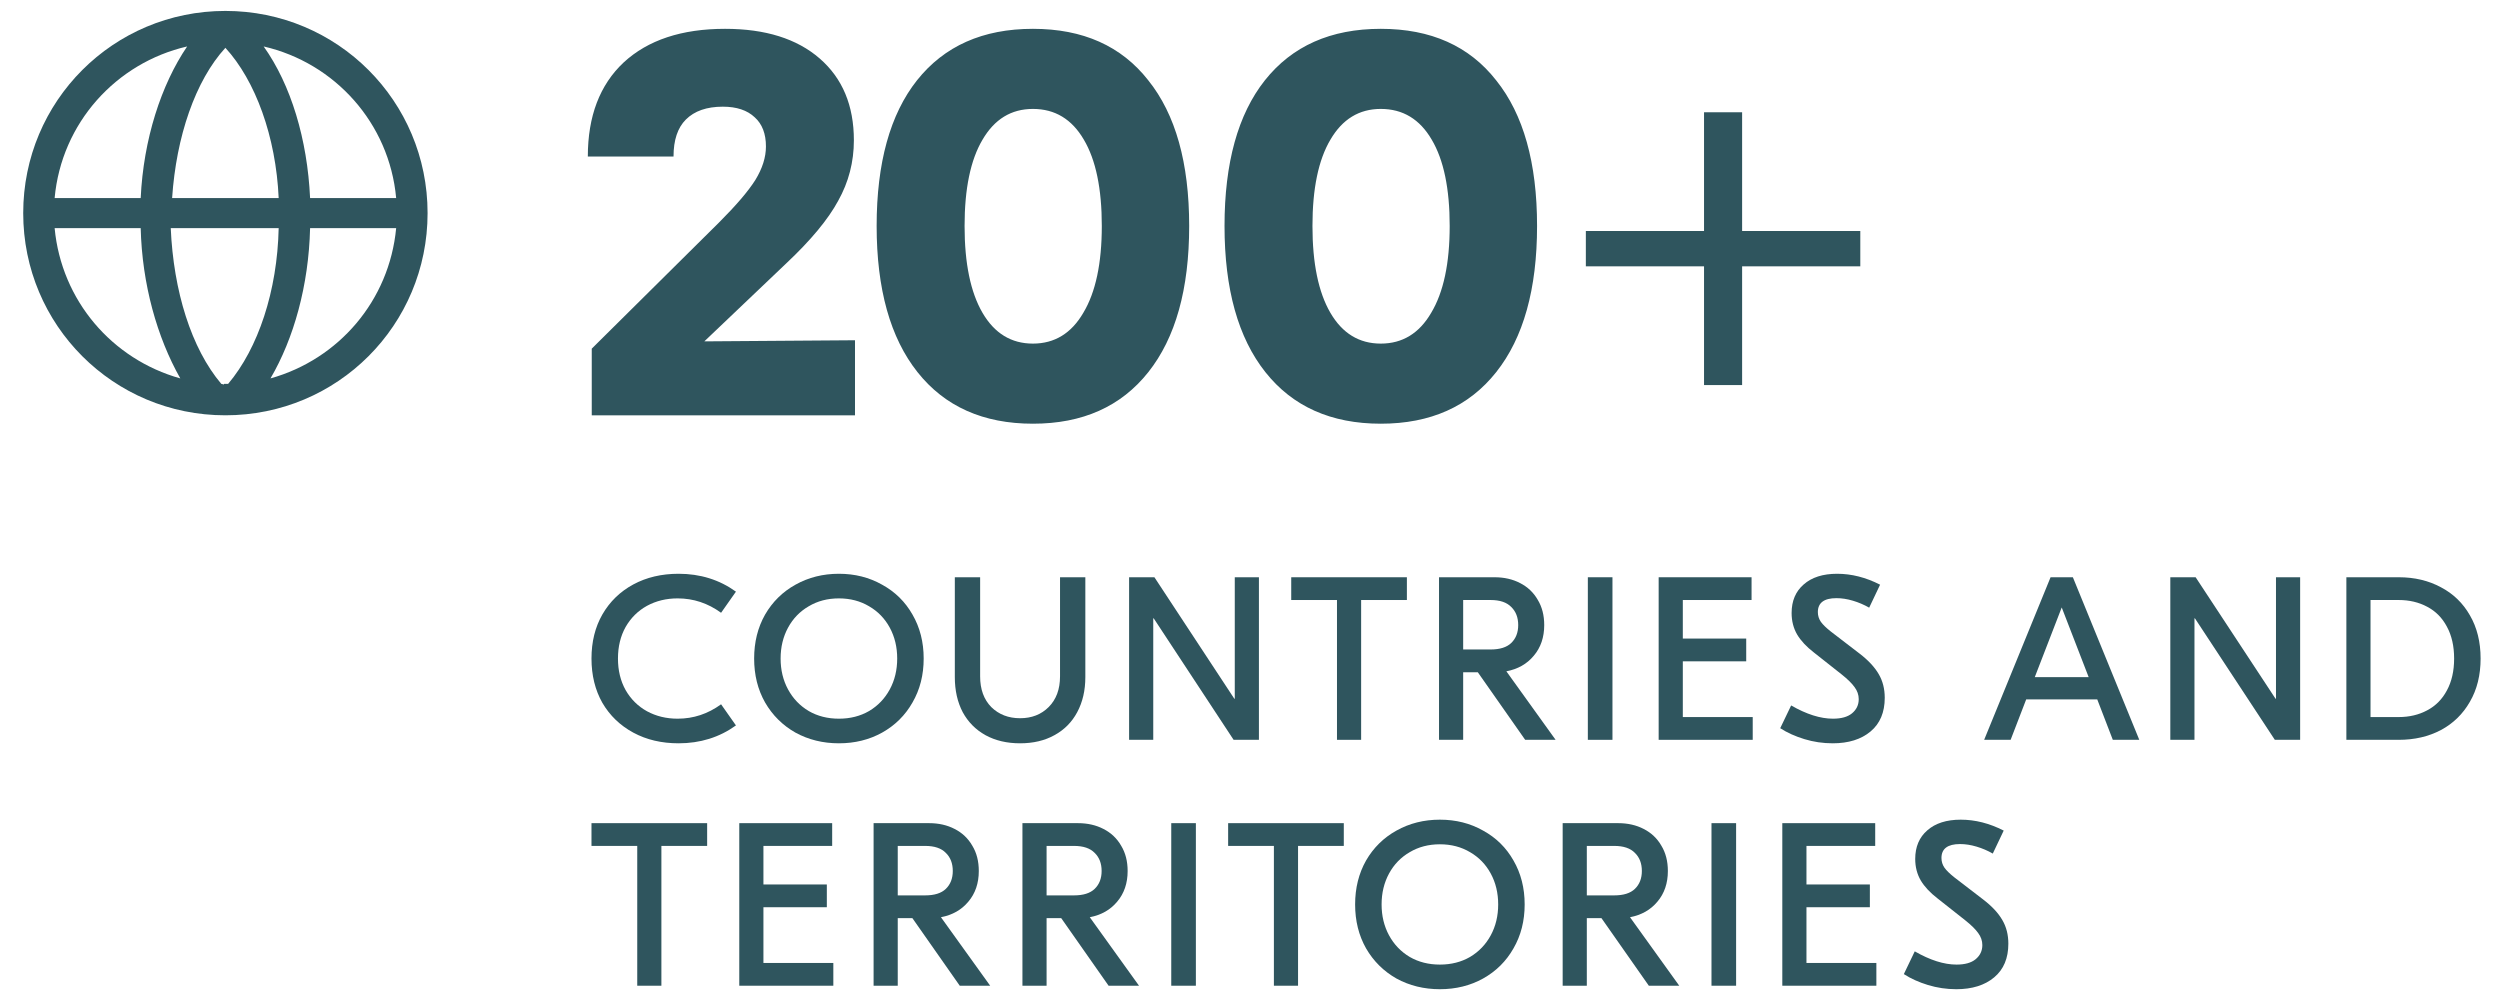
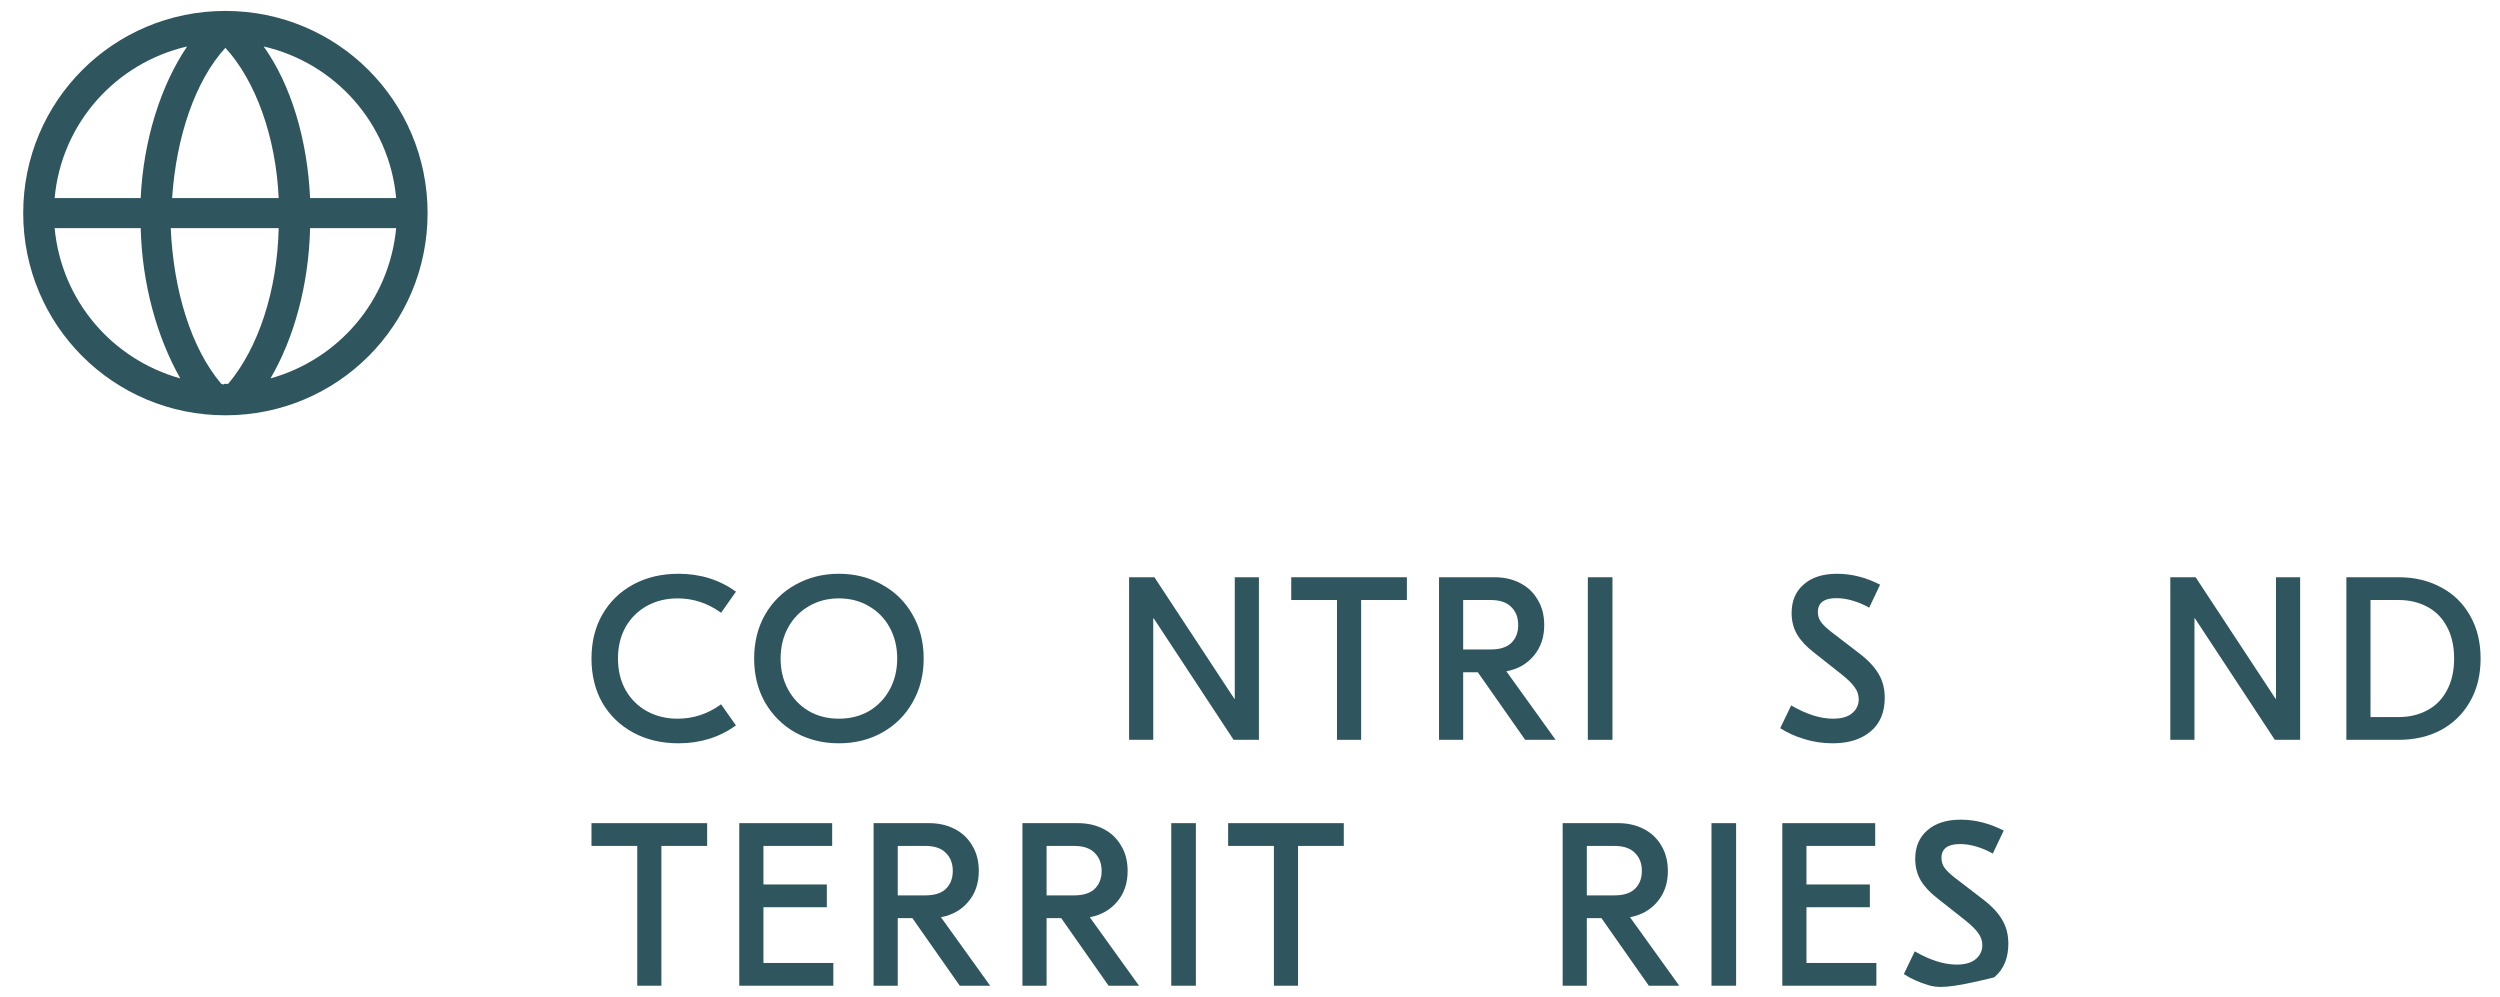
<svg xmlns="http://www.w3.org/2000/svg" width="183" height="73" viewBox="0 0 183 73" fill="none">
  <path d="M16.499 0.8C8.299 0.8 1.699 7.4 1.699 15.6C1.699 23.8 8.299 30.4 16.499 30.4C24.699 30.4 31.299 23.8 31.299 15.6C31.299 7.4 24.699 0.8 16.499 0.8ZM28.999 14.5H22.699C22.499 10.2 21.299 6.2 19.299 3.4C24.499 4.6 28.499 9 28.999 14.5ZM16.499 3.5C18.699 5.9 20.199 10 20.399 14.5H12.599C12.899 10 14.299 5.9 16.499 3.5ZM13.699 3.4C11.799 6.2 10.499 10.2 10.299 14.5H3.999C4.499 9 8.499 4.6 13.699 3.4ZM3.999 16.7H10.299C10.399 20.8 11.499 24.7 13.199 27.7C8.199 26.3 4.499 22 3.999 16.7ZM16.199 28.1C13.999 25.5 12.699 21.3 12.499 16.7H20.399C20.299 21.3 18.899 25.5 16.699 28.1C16.599 28.1 16.499 28.1 16.399 28.1C16.399 28.2 16.299 28.1 16.199 28.1ZM19.799 27.7C21.499 24.8 22.599 20.9 22.699 16.7H28.999C28.499 22 24.799 26.3 19.799 27.7Z" fill="#2F555E" />
-   <path d="M43.316 25.521L52.623 16.296C53.88 15.039 54.769 14 55.288 13.18C55.807 12.333 56.067 11.513 56.067 10.72C56.067 9.791 55.794 9.08 55.247 8.588C54.7 8.069 53.921 7.809 52.91 7.809C51.734 7.809 50.833 8.123 50.204 8.752C49.602 9.353 49.302 10.255 49.302 11.458H43.029C43.029 8.506 43.904 6.21 45.653 4.57C47.429 2.93 49.903 2.11 53.074 2.11C56.026 2.11 58.336 2.834 60.003 4.283C61.67 5.732 62.504 7.727 62.504 10.269C62.504 11.854 62.121 13.33 61.356 14.697C60.618 16.064 59.347 17.594 57.543 19.289L51.557 24.988L62.586 24.906V30.4H43.316V25.521ZM75.609 2.11C79.272 2.11 82.087 3.367 84.055 5.882C86.051 8.369 87.048 11.923 87.048 16.542C87.048 21.161 86.051 24.728 84.055 27.243C82.06 29.758 79.245 31.015 75.609 31.015C71.974 31.015 69.159 29.758 67.163 27.243C65.168 24.728 64.17 21.161 64.17 16.542C64.17 11.923 65.154 8.369 67.122 5.882C69.118 3.367 71.947 2.11 75.609 2.11ZM75.609 7.973C74.024 7.973 72.794 8.725 71.919 10.228C71.045 11.704 70.607 13.809 70.607 16.542C70.607 19.275 71.045 21.394 71.919 22.897C72.794 24.4 74.024 25.152 75.609 25.152C77.195 25.152 78.425 24.4 79.299 22.897C80.201 21.394 80.652 19.275 80.652 16.542C80.652 13.809 80.215 11.704 79.34 10.228C78.466 8.725 77.222 7.973 75.609 7.973ZM101.074 2.11C104.737 2.11 107.552 3.367 109.52 5.882C111.516 8.369 112.513 11.923 112.513 16.542C112.513 21.161 111.516 24.728 109.52 27.243C107.525 29.758 104.71 31.015 101.074 31.015C97.439 31.015 94.624 29.758 92.628 27.243C90.633 24.728 89.635 21.161 89.635 16.542C89.635 11.923 90.619 8.369 92.587 5.882C94.583 3.367 97.412 2.11 101.074 2.11ZM101.074 7.973C99.489 7.973 98.259 8.725 97.384 10.228C96.51 11.704 96.072 13.809 96.072 16.542C96.072 19.275 96.51 21.394 97.384 22.897C98.259 24.4 99.489 25.152 101.074 25.152C102.66 25.152 103.89 24.4 104.764 22.897C105.666 21.394 106.117 19.275 106.117 16.542C106.117 13.809 105.68 11.704 104.805 10.228C103.931 8.725 102.687 7.973 101.074 7.973ZM127.523 16.911H136.174V19.494H127.523V28.186H124.735V19.494H116.084V16.911H124.735V8.219H127.523V16.911Z" fill="#2F555E" />
-   <path d="M143.526 60C144.58 60 145.629 60.266 146.671 60.799L145.872 62.482C145.498 62.267 145.102 62.097 144.682 61.972C144.263 61.847 143.861 61.785 143.475 61.785C142.569 61.785 142.115 62.125 142.115 62.805C142.115 63.066 142.189 63.304 142.336 63.519C142.484 63.723 142.722 63.955 143.05 64.216L145.175 65.848C145.81 66.335 146.275 66.834 146.569 67.344C146.864 67.843 147.011 68.421 147.011 69.078C147.011 70.143 146.666 70.965 145.974 71.543C145.283 72.121 144.359 72.41 143.203 72.41C142.489 72.41 141.798 72.308 141.129 72.104C140.461 71.9 139.871 71.634 139.361 71.305L140.16 69.639C141.282 70.285 142.302 70.608 143.22 70.608C143.832 70.608 144.297 70.478 144.614 70.217C144.943 69.945 145.107 69.599 145.107 69.18C145.107 68.863 145.005 68.568 144.801 68.296C144.609 68.024 144.291 67.712 143.849 67.361L141.826 65.763C141.282 65.344 140.874 64.907 140.602 64.454C140.33 63.989 140.194 63.462 140.194 62.873C140.194 61.989 140.489 61.292 141.078 60.782C141.668 60.261 142.484 60 143.526 60Z" fill="#2F555E" />
+   <path d="M143.526 60C144.58 60 145.629 60.266 146.671 60.799L145.872 62.482C145.498 62.267 145.102 62.097 144.682 61.972C144.263 61.847 143.861 61.785 143.475 61.785C142.569 61.785 142.115 62.125 142.115 62.805C142.115 63.066 142.189 63.304 142.336 63.519C142.484 63.723 142.722 63.955 143.05 64.216L145.175 65.848C145.81 66.335 146.275 66.834 146.569 67.344C146.864 67.843 147.011 68.421 147.011 69.078C147.011 70.143 146.666 70.965 145.974 71.543C142.489 72.41 141.798 72.308 141.129 72.104C140.461 71.9 139.871 71.634 139.361 71.305L140.16 69.639C141.282 70.285 142.302 70.608 143.22 70.608C143.832 70.608 144.297 70.478 144.614 70.217C144.943 69.945 145.107 69.599 145.107 69.18C145.107 68.863 145.005 68.568 144.801 68.296C144.609 68.024 144.291 67.712 143.849 67.361L141.826 65.763C141.282 65.344 140.874 64.907 140.602 64.454C140.33 63.989 140.194 63.462 140.194 62.873C140.194 61.989 140.489 61.292 141.078 60.782C141.668 60.261 142.484 60 143.526 60Z" fill="#2F555E" />
  <path d="M137.35 70.489V72.155H130.465V60.255H137.265V61.921H132.233V64.743H136.874V66.409H132.233V70.489H137.35Z" fill="#2F555E" />
  <path d="M127.083 72.155H125.281V60.255H127.083V72.155Z" fill="#2F555E" />
  <path d="M117.226 67.208H116.155V72.155H114.387V60.255H118.45C119.152 60.255 119.776 60.397 120.32 60.68C120.875 60.963 121.306 61.371 121.612 61.904C121.929 62.425 122.088 63.043 122.088 63.757C122.088 64.652 121.833 65.4 121.323 66.001C120.824 66.602 120.155 66.981 119.317 67.14L122.921 72.155H120.694L117.226 67.208ZM116.155 65.542H118.161C118.841 65.542 119.345 65.383 119.674 65.066C120.014 64.737 120.184 64.301 120.184 63.757C120.184 63.202 120.014 62.76 119.674 62.431C119.345 62.091 118.841 61.921 118.161 61.921H116.155V65.542Z" fill="#2F555E" />
-   <path d="M105.4 60C106.568 60 107.622 60.266 108.562 60.799C109.514 61.32 110.257 62.051 110.789 62.992C111.333 63.933 111.605 65.004 111.605 66.205C111.605 67.406 111.333 68.477 110.789 69.418C110.257 70.359 109.514 71.095 108.562 71.628C107.622 72.149 106.568 72.41 105.4 72.41C104.233 72.41 103.173 72.149 102.221 71.628C101.281 71.095 100.538 70.359 99.994 69.418C99.462 68.477 99.195 67.406 99.195 66.205C99.195 65.004 99.462 63.933 99.994 62.992C100.538 62.051 101.281 61.32 102.221 60.799C103.173 60.266 104.233 60 105.4 60ZM105.4 61.802C104.573 61.802 103.836 61.995 103.19 62.38C102.544 62.754 102.04 63.275 101.677 63.944C101.315 64.613 101.133 65.366 101.133 66.205C101.133 67.044 101.315 67.797 101.677 68.466C102.04 69.135 102.544 69.662 103.19 70.047C103.836 70.421 104.573 70.608 105.4 70.608C106.228 70.608 106.964 70.421 107.61 70.047C108.256 69.662 108.761 69.135 109.123 68.466C109.486 67.797 109.667 67.044 109.667 66.205C109.667 65.366 109.486 64.613 109.123 63.944C108.761 63.275 108.256 62.754 107.61 62.38C106.964 61.995 106.228 61.802 105.4 61.802Z" fill="#2F555E" />
  <path d="M98.366 61.921H95.017V72.155H93.249V61.921H89.9V60.255H98.366V61.921Z" fill="#2F555E" />
  <path d="M87.538 72.155H85.736V60.255H87.538V72.155Z" fill="#2F555E" />
  <path d="M77.681 67.208H76.61V72.155H74.842V60.255H78.905C79.608 60.255 80.231 60.397 80.775 60.68C81.33 60.963 81.761 61.371 82.067 61.904C82.384 62.425 82.543 63.043 82.543 63.757C82.543 64.652 82.288 65.4 81.778 66.001C81.279 66.602 80.611 66.981 79.772 67.14L83.376 72.155H81.149L77.681 67.208ZM76.61 65.542H78.616C79.296 65.542 79.8 65.383 80.129 65.066C80.469 64.737 80.639 64.301 80.639 63.757C80.639 63.202 80.469 62.76 80.129 62.431C79.8 62.091 79.296 61.921 78.616 61.921H76.61V65.542Z" fill="#2F555E" />
  <path d="M66.786 67.208H65.715V72.155H63.947V60.255H68.01C68.713 60.255 69.336 60.397 69.88 60.68C70.436 60.963 70.866 61.371 71.172 61.904C71.49 62.425 71.648 63.043 71.648 63.757C71.648 64.652 71.393 65.4 70.883 66.001C70.385 66.602 69.716 66.981 68.877 67.14L72.481 72.155H70.254L66.786 67.208ZM65.715 65.542H67.721C68.401 65.542 68.906 65.383 69.234 65.066C69.574 64.737 69.744 64.301 69.744 63.757C69.744 63.202 69.574 62.76 69.234 62.431C68.906 62.091 68.401 61.921 67.721 61.921H65.715V65.542Z" fill="#2F555E" />
  <path d="M61 70.489V72.155H54.115V60.255H60.915V61.921H55.883V64.743H60.524V66.409H55.883V70.489H61Z" fill="#2F555E" />
  <path d="M51.763 61.921H48.414V72.155H46.646V61.921H43.297V60.255H51.763V61.921Z" fill="#2F555E" />
  <path d="M175.596 42.255C176.741 42.255 177.766 42.498 178.673 42.986C179.58 43.462 180.288 44.148 180.798 45.043C181.319 45.938 181.58 46.992 181.58 48.205C181.58 49.417 181.319 50.471 180.798 51.367C180.288 52.262 179.58 52.954 178.673 53.441C177.766 53.917 176.741 54.155 175.596 54.155H171.754V42.255H175.596ZM173.522 43.921V52.489H175.579C176.361 52.489 177.058 52.325 177.67 51.996C178.293 51.667 178.775 51.18 179.115 50.534C179.466 49.888 179.642 49.111 179.642 48.205C179.642 47.298 179.466 46.522 179.115 45.876C178.775 45.23 178.293 44.742 177.67 44.414C177.058 44.085 176.361 43.921 175.579 43.921H173.522Z" fill="#2F555E" />
  <path d="M168.37 54.155H166.517L160.669 45.264H160.635V54.155H158.867V42.255H160.72L166.568 51.146H166.602V42.255H168.37V54.155Z" fill="#2F555E" />
-   <path d="M153.519 51.197H148.317L147.178 54.155H145.24L150.102 42.255H151.734L156.596 54.155H154.658L153.519 51.197ZM152.89 49.565L150.918 44.465L148.946 49.565H152.89Z" fill="#2F555E" />
  <path d="M134.478 42C135.532 42 136.58 42.266 137.623 42.799L136.824 44.482C136.45 44.267 136.053 44.097 135.633 43.972C135.214 43.847 134.812 43.785 134.427 43.785C133.52 43.785 133.067 44.125 133.067 44.805C133.067 45.066 133.14 45.304 133.288 45.519C133.435 45.723 133.673 45.955 134.002 46.216L136.127 47.848C136.761 48.335 137.226 48.834 137.521 49.344C137.815 49.843 137.963 50.421 137.963 51.078C137.963 52.143 137.617 52.965 136.926 53.543C136.234 54.121 135.311 54.41 134.155 54.41C133.441 54.41 132.749 54.308 132.081 54.104C131.412 53.9 130.822 53.634 130.312 53.305L131.112 51.639C132.234 52.285 133.254 52.608 134.172 52.608C134.784 52.608 135.248 52.478 135.566 52.217C135.894 51.945 136.059 51.599 136.059 51.18C136.059 50.863 135.957 50.568 135.753 50.296C135.56 50.024 135.243 49.712 134.801 49.361L132.778 47.763C132.234 47.344 131.826 46.907 131.554 46.454C131.282 45.989 131.146 45.462 131.146 44.873C131.146 43.989 131.44 43.292 132.03 42.782C132.619 42.261 133.435 42 134.478 42Z" fill="#2F555E" />
-   <path d="M128.299 52.489V54.155H121.414V42.255H128.214V43.921H123.182V46.743H127.823V48.409H123.182V52.489H128.299Z" fill="#2F555E" />
  <path d="M118.032 54.155H116.23V42.255H118.032V54.155Z" fill="#2F555E" />
  <path d="M108.175 49.208H107.104V54.155H105.336V42.255H109.399C110.102 42.255 110.725 42.397 111.269 42.68C111.824 42.963 112.255 43.371 112.561 43.904C112.878 44.425 113.037 45.043 113.037 45.757C113.037 46.652 112.782 47.4 112.272 48.001C111.773 48.602 111.105 48.981 110.266 49.14L113.87 54.155H111.643L108.175 49.208ZM107.104 47.542H109.11C109.79 47.542 110.294 47.383 110.623 47.066C110.963 46.737 111.133 46.301 111.133 45.757C111.133 45.202 110.963 44.76 110.623 44.431C110.294 44.091 109.79 43.921 109.11 43.921H107.104V47.542Z" fill="#2F555E" />
  <path d="M102.984 43.921H99.635V54.155H97.867V43.921H94.518V42.255H102.984V43.921Z" fill="#2F555E" />
  <path d="M92.153 54.155H90.3L84.452 45.264H84.418V54.155H82.65V42.255H84.503L90.351 51.146H90.385V42.255H92.153V54.155Z" fill="#2F555E" />
-   <path d="M79.447 49.565C79.447 50.539 79.248 51.395 78.852 52.132C78.466 52.857 77.911 53.418 77.186 53.815C76.472 54.212 75.633 54.41 74.67 54.41C73.706 54.41 72.862 54.212 72.137 53.815C71.423 53.418 70.867 52.857 70.471 52.132C70.085 51.395 69.893 50.539 69.893 49.565V42.255H71.746V49.514C71.746 50.455 72.018 51.203 72.562 51.758C73.117 52.302 73.82 52.574 74.67 52.574C75.52 52.574 76.217 52.302 76.761 51.758C77.316 51.203 77.594 50.455 77.594 49.514V42.255H79.447V49.565Z" fill="#2F555E" />
  <path d="M61.408 42C62.575 42 63.63 42.266 64.57 42.799C65.522 43.32 66.264 44.051 66.797 44.992C67.341 45.933 67.613 47.004 67.613 48.205C67.613 49.406 67.341 50.477 66.797 51.418C66.264 52.359 65.522 53.095 64.57 53.628C63.63 54.149 62.575 54.41 61.408 54.41C60.241 54.41 59.181 54.149 58.229 53.628C57.288 53.095 56.546 52.359 56.002 51.418C55.469 50.477 55.203 49.406 55.203 48.205C55.203 47.004 55.469 45.933 56.002 44.992C56.546 44.051 57.288 43.32 58.229 42.799C59.181 42.266 60.241 42 61.408 42ZM61.408 43.802C60.581 43.802 59.844 43.995 59.198 44.38C58.552 44.754 58.048 45.275 57.685 45.944C57.322 46.613 57.141 47.366 57.141 48.205C57.141 49.044 57.322 49.797 57.685 50.466C58.048 51.135 58.552 51.662 59.198 52.047C59.844 52.421 60.581 52.608 61.408 52.608C62.236 52.608 62.972 52.421 63.618 52.047C64.264 51.662 64.769 51.135 65.131 50.466C65.494 49.797 65.675 49.044 65.675 48.205C65.675 47.366 65.494 46.613 65.131 45.944C64.769 45.275 64.264 44.754 63.618 44.38C62.972 43.995 62.236 43.802 61.408 43.802Z" fill="#2F555E" />
  <path d="M49.672 54.41C48.425 54.41 47.32 54.149 46.357 53.628C45.394 53.107 44.64 52.381 44.096 51.452C43.563 50.511 43.297 49.429 43.297 48.205C43.297 46.981 43.563 45.904 44.096 44.975C44.64 44.034 45.394 43.303 46.357 42.782C47.32 42.261 48.425 42 49.672 42C51.258 42 52.658 42.436 53.871 43.309L52.783 44.856C51.819 44.153 50.76 43.802 49.604 43.802C48.776 43.802 48.029 43.983 47.36 44.346C46.703 44.709 46.181 45.224 45.796 45.893C45.422 46.562 45.235 47.332 45.235 48.205C45.235 49.078 45.422 49.848 45.796 50.517C46.181 51.186 46.703 51.701 47.36 52.064C48.029 52.427 48.776 52.608 49.604 52.608C50.76 52.608 51.819 52.257 52.783 51.554L53.871 53.101C52.658 53.974 51.258 54.41 49.672 54.41Z" fill="#2F555E" />
</svg>